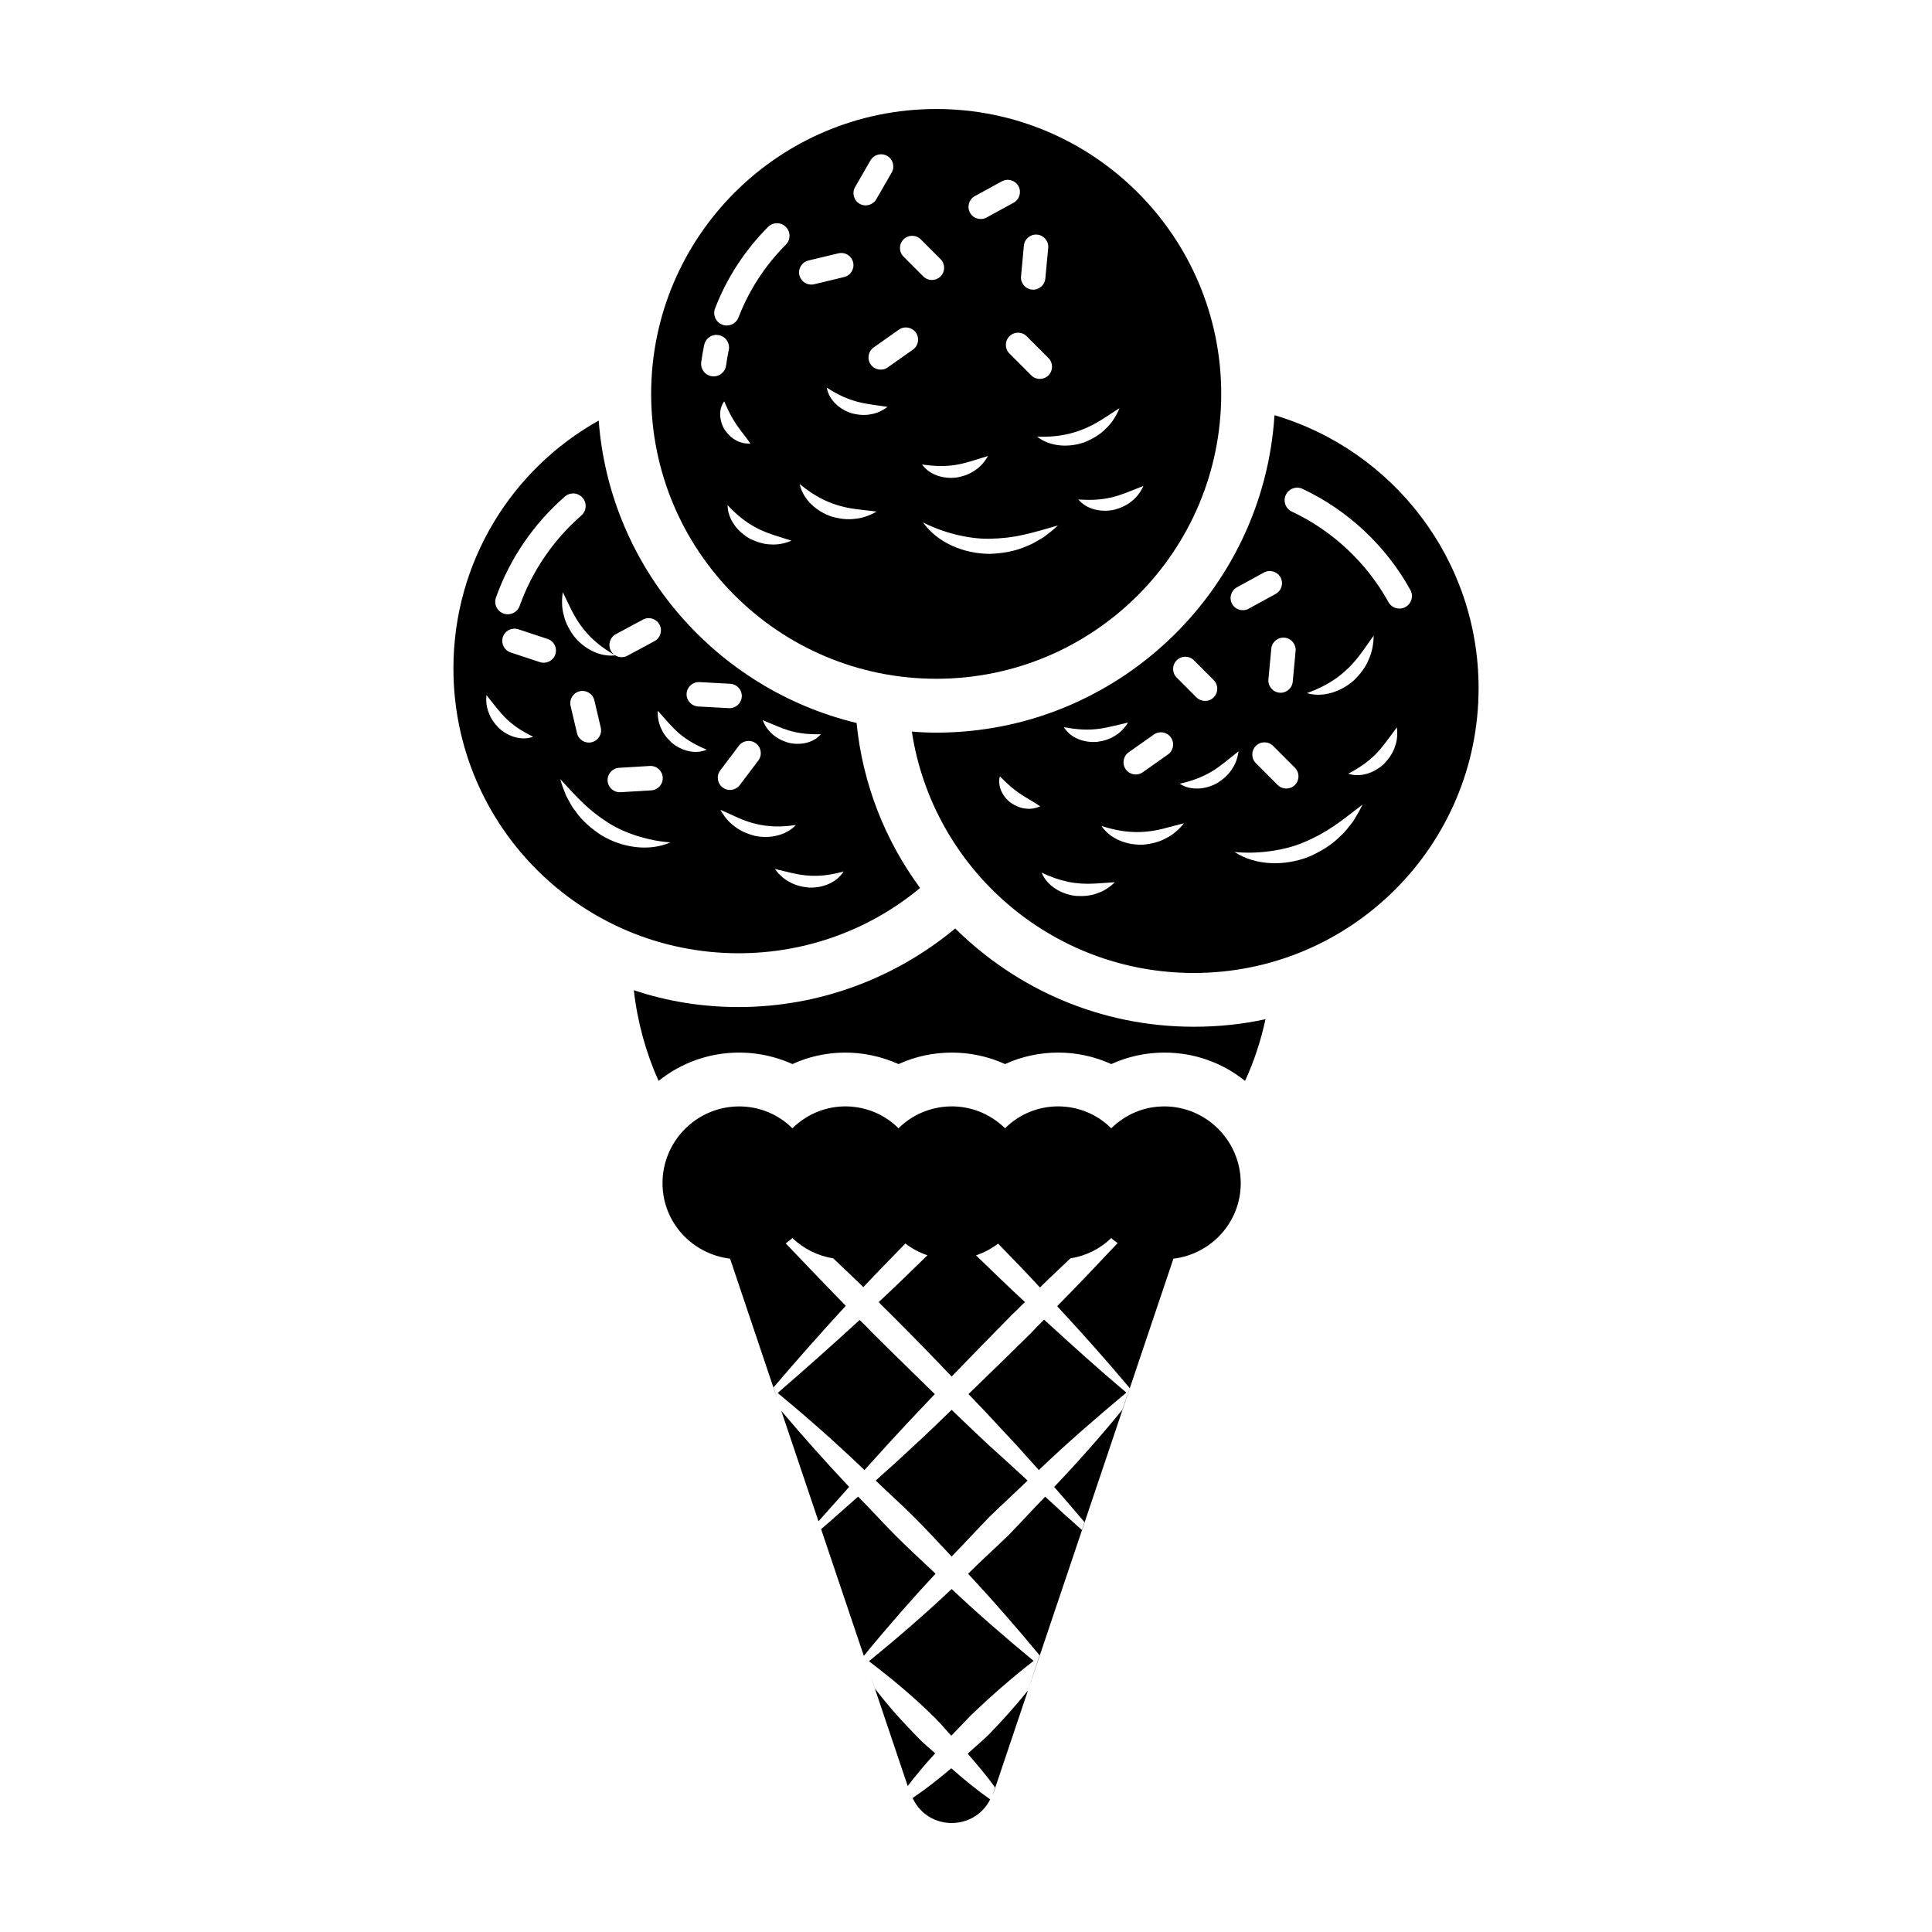
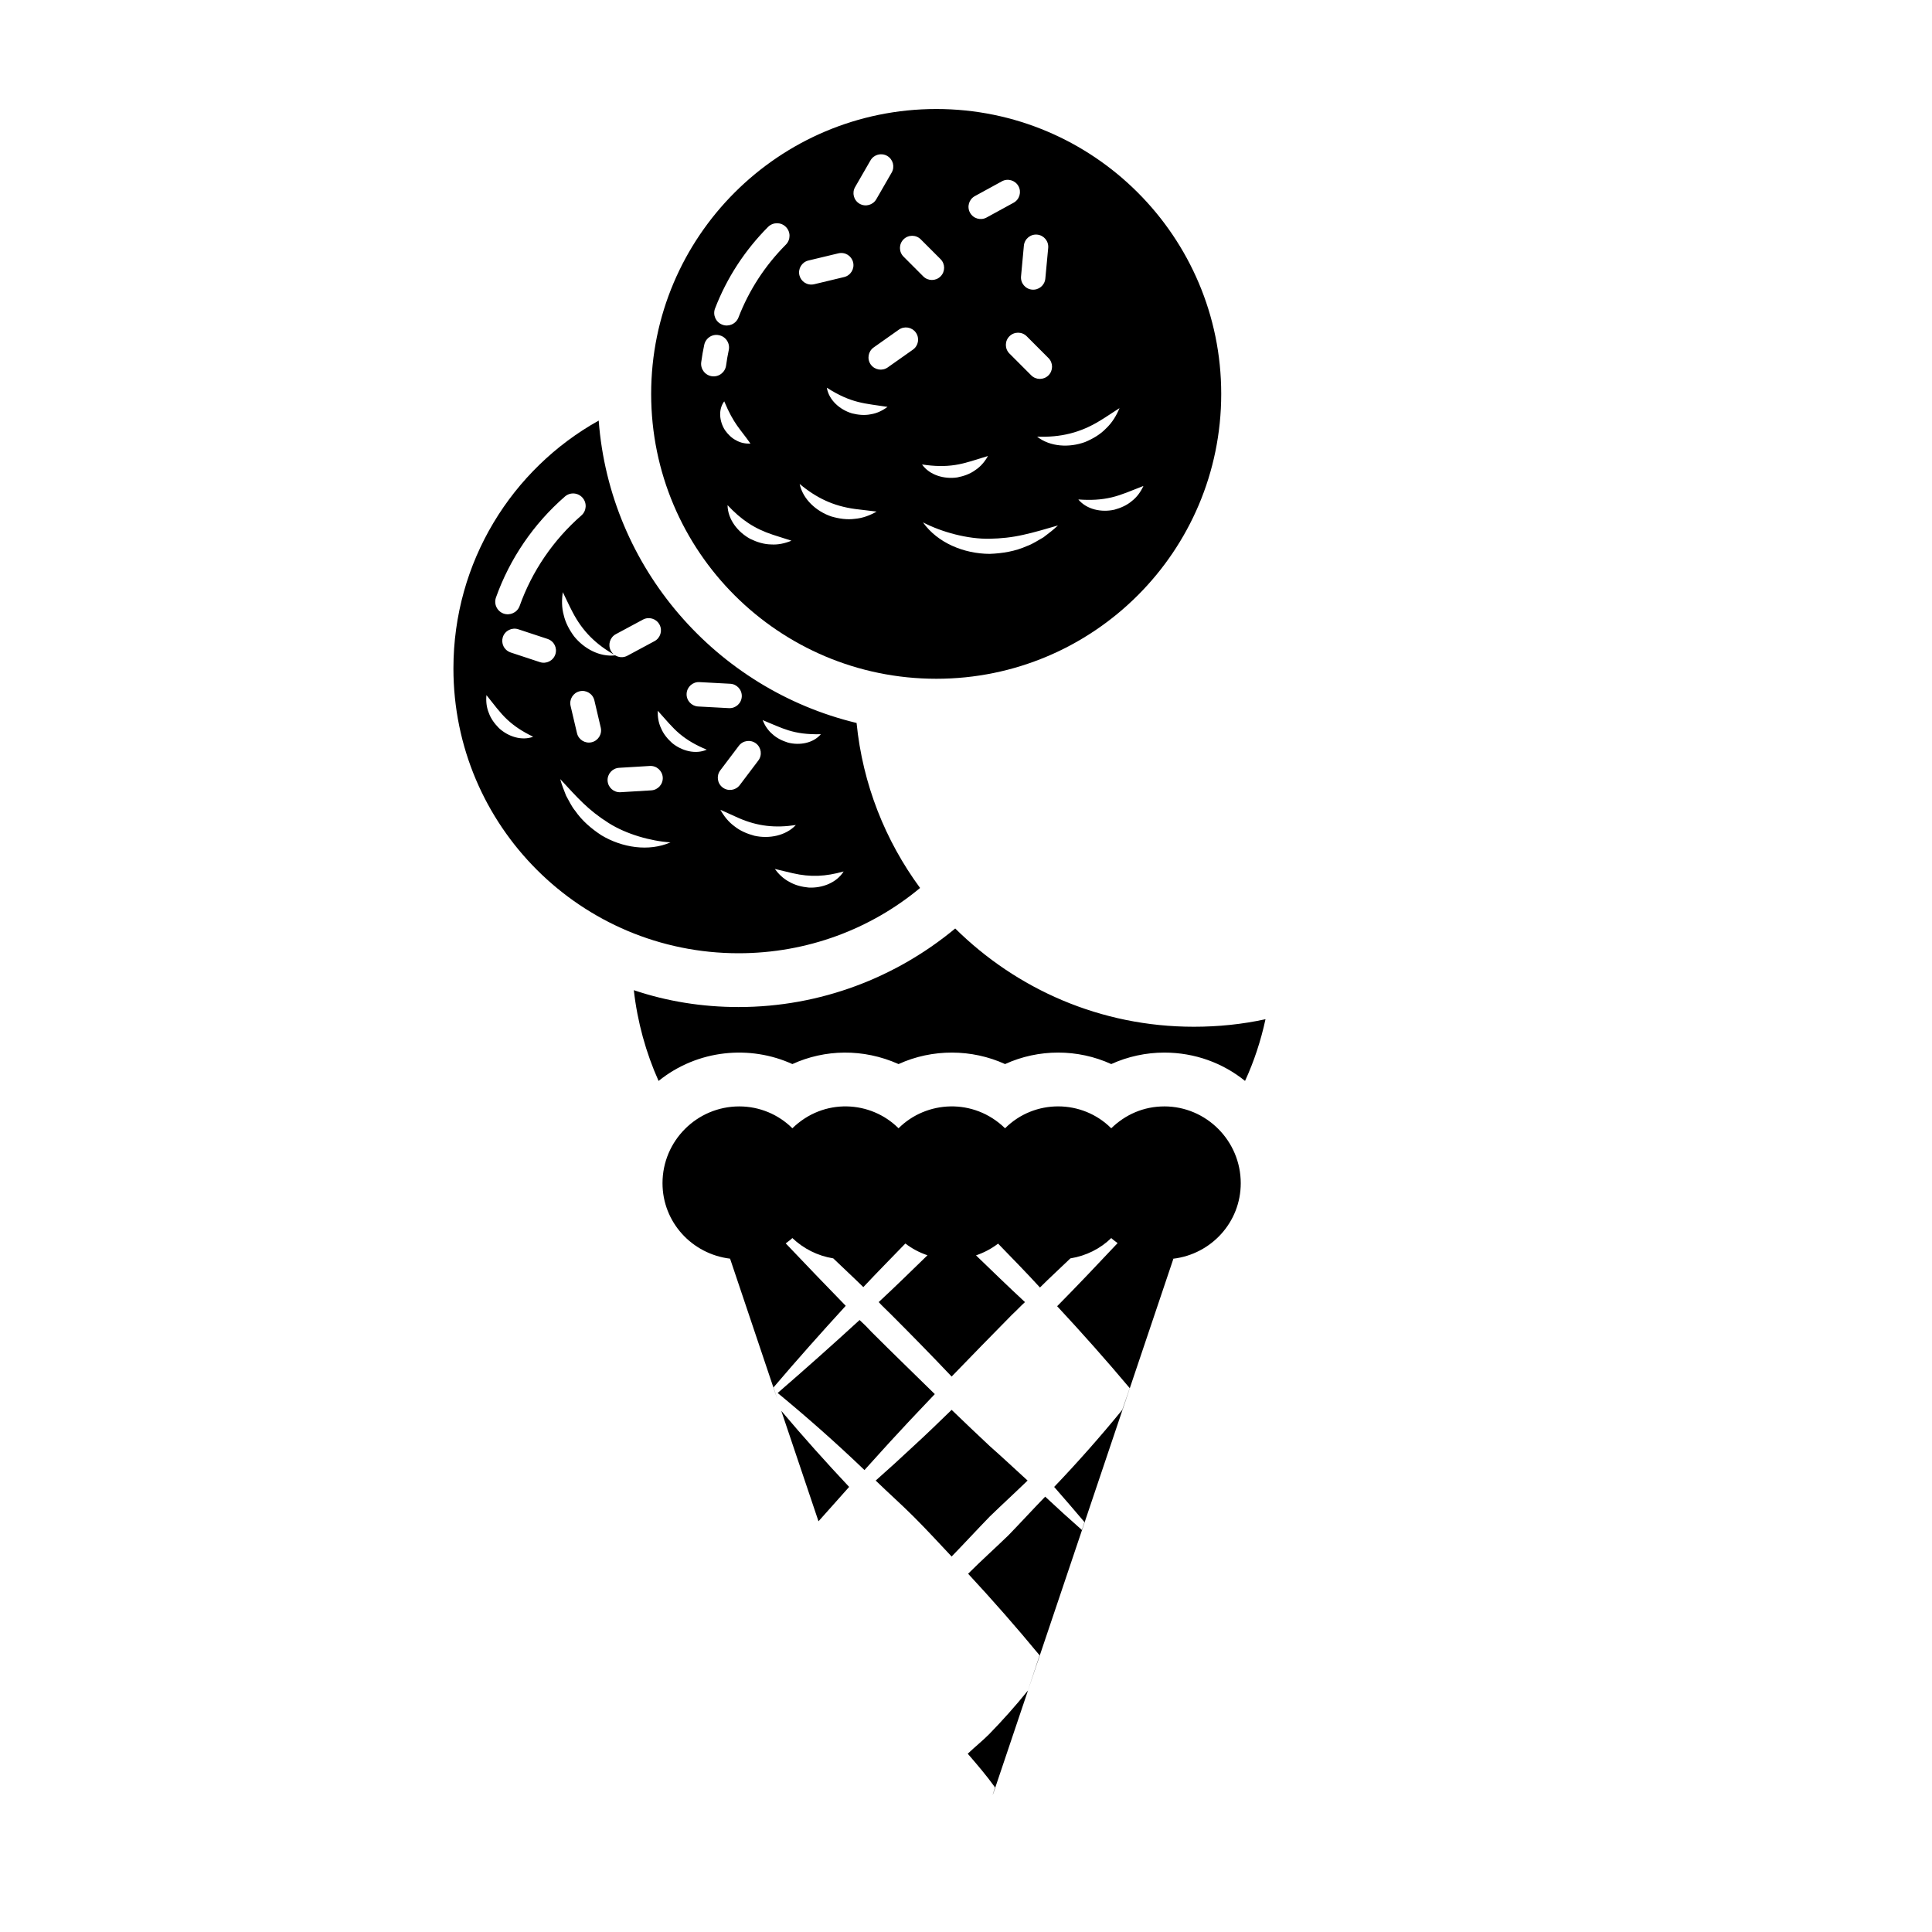
<svg xmlns="http://www.w3.org/2000/svg" fill="#000000" width="800px" height="800px" version="1.1" viewBox="144 144 512 512">
  <g>
-     <path d="m381.32 550.93c-3.371-3.371-6.543-6.941-9.914-10.312-3.269 2.871-6.434 5.742-9.805 8.613l11.32 33.594c6.137-7.523 12.473-14.75 19.008-21.781-3.566-3.371-7.137-6.644-10.609-10.113z" />
    <path d="m371.8 493.82c-7.137 6.543-14.375 12.988-21.711 19.336 7.934 6.543 15.566 13.289 23.004 20.426 3.074-3.371 6.047-6.742 9.121-10.016 3.176-3.469 6.348-6.742 9.52-10.113-5.551-5.453-11.199-10.906-16.758-16.461-0.992-1.09-2.082-2.18-3.176-3.172z" />
-     <path d="m387.08 604.28c-3.969-4.066-7.832-8.328-11.203-12.789l-1.207-3.508 9.883 29.332c2.266-2.957 4.731-5.914 7.293-8.672-1.594-1.387-3.277-2.777-4.766-4.363z" />
    <path d="m351.05 517.89 6.68 19.828 3.18 9.441c2.769-3.07 5.449-6.141 8.121-9.113-6.125-6.519-12.152-13.242-17.98-20.156z" />
-     <path d="m385.85 620.5c4.047 8.707 16.277 8.82 20.562 0.359-3.625-2.559-6.973-5.305-10.309-8.25-3.254 2.762-6.613 5.422-10.254 7.891z" />
-     <path d="m396.1 603.98c1.684-1.785 3.473-3.57 5.156-5.356 5.254-5.059 10.809-9.914 16.66-14.477-7.438-6.148-14.676-12.395-21.719-19.039-7.035 6.644-14.375 12.988-21.914 19.137 6.254 4.762 12.199 9.719 17.652 15.172 1.484 1.488 2.773 3.074 4.164 4.562z" />
+     <path d="m396.1 603.98z" />
    <path d="m385.98 527.34c-3.273 3.074-6.543 6.047-9.914 9.023 3.371 3.273 6.84 6.344 10.113 9.617 3.473 3.469 6.742 7.039 10.012 10.512 3.375-3.469 6.742-7.137 10.117-10.609 3.273-3.172 6.738-6.344 10.012-9.52-3.371-3.074-6.641-6.148-10.012-9.121-3.375-3.172-6.742-6.348-10.117-9.617-3.367 3.269-6.738 6.539-10.211 9.715z" />
-     <path d="m419.3 533.58c7.438-7.137 15.27-13.883 23.203-20.527-7.438-6.246-14.672-12.789-21.816-19.336-1.188 1.191-2.383 2.379-3.57 3.668-5.453 5.356-10.906 10.707-16.457 16.062 3.172 3.273 6.344 6.644 9.422 10.016 3.172 3.273 6.148 6.746 9.219 10.117z" />
    <path d="m397.14 390.06c-15.586 12.93-35.648 20.816-57.41 20.816-9.695 0-19.012-1.52-27.762-4.469 0.953 8.461 3.234 16.637 6.562 24.051 10.398-8.391 24.301-9.555 35.457-4.469 8.59-3.922 18.762-4.188 28.137 0 8.965-4.094 19.426-4.019 28.23 0 8.887-4.059 19.242-4.062 28.137 0 4.379-1.996 9.223-3.043 14.07-3.043 8.082 0 15.5 2.758 21.387 7.508 2.375-5.133 4.188-10.648 5.422-16.352-6.086 1.332-12.453 1.996-19.012 1.996-24.719 0.004-46.961-9.977-63.219-26.039z" />
    <path d="m387.83 379.32c-9.223-12.547-15.211-27.473-16.828-43.727-37.164-8.934-65.398-41.066-68.34-80.133-23.008 12.832-38.5 37.453-38.5 65.684 0 41.73 33.84 75.477 75.574 75.477 18.246 0 35.07-6.465 48.094-17.301zm-29.539-0.109c-1.793-0.176-3.566-0.609-5.09-1.5-1.559-0.805-2.844-2.039-3.867-3.43l4.754 1.133c4.731 1.086 8.699 0.883 13.484-0.469-1.883 3.019-5.707 4.457-9.281 4.266zm3.25-40.637c-2.062 2.402-5.652 3.016-8.711 2.223-1.512-0.473-2.969-1.168-4.113-2.231-1.188-0.988-2.043-2.316-2.613-3.734 5.305 2.156 8.031 3.914 15.438 3.742zm-32.18-13.809 8.16 0.438c1.773 0.09 3.152 1.617 3.059 3.402-0.098 1.785-1.621 3.152-3.406 3.059l-8.156-0.438c-1.75-0.09-3.156-1.59-3.059-3.402 0.098-1.789 1.621-3.156 3.402-3.059zm-22.168-12.699 7.199-3.867c1.57-0.848 3.527-0.262 4.383 1.32 0.844 1.578 0.254 3.539-1.316 4.387l-7.195 3.867c-1.57 0.84-3.523 0.262-4.387-1.32-0.84-1.578-0.25-3.539 1.316-4.387zm12.445 37.961c0.102 1.785-1.258 3.316-3.039 3.426l-8.152 0.492c-1.777 0.105-3.309-1.238-3.43-3.035-0.102-1.785 1.254-3.32 3.035-3.43l8.156-0.492c1.781-0.105 3.309 1.246 3.43 3.039zm-12.566-32.355c-4.125 0.5-8.309-1.762-10.941-5.043-1.25-1.703-2.273-3.59-2.731-5.617-0.559-1.992-0.551-4.082-0.246-6.082 0.91 1.84 1.684 3.574 2.547 5.211 2.664 5.16 6.258 8.684 11.371 11.531zm-6.277 23.031c-1.734 0.41-3.477-0.668-3.887-2.41l-1.695-7.215c-0.41-1.738 0.668-3.481 2.41-3.887 1.742-0.41 3.481 0.668 3.891 2.41l1.691 7.215c0.41 1.738-0.672 3.481-2.41 3.887zm-25.363-38.348c3.668-10.293 9.98-19.551 18.27-26.762 1.363-1.207 3.473-1.078 4.688 0.324 1.207 1.383 1.066 3.481-0.324 4.688-7.418 6.469-13.078 14.762-16.355 23.977-0.637 1.766-2.562 2.613-4.25 2.023-1.738-0.621-2.641-2.523-2.027-4.25zm0.797 34.605c-1.16-1.176-2.16-2.523-2.695-4.051-0.617-1.488-0.766-3.117-0.621-4.695 2.019 2.5 3.555 4.656 5.473 6.449 1.914 1.789 4.059 3.203 6.914 4.582-3.078 1.141-6.656-0.059-9.07-2.285zm10.859-17.488-7.762-2.562c-1.816-0.637-2.586-2.484-2.066-4.086 0.562-1.695 2.394-2.617 4.09-2.062l7.762 2.562c1.742 0.594 2.613 2.391 2.062 4.086-0.559 1.695-2.398 2.617-4.086 2.062zm16.297 45.887c-2.688-1.758-5.156-3.875-6.953-6.484-1.004-1.215-1.648-2.68-2.414-4.019-0.574-1.461-1.156-2.894-1.551-4.383 4.578 4.914 7.254 8.117 12.875 11.664 4.609 2.906 11.008 4.754 16.34 5.106-5.766 2.508-12.812 1.402-18.297-1.883zm18.727-24.457c-1.227-1.109-2.297-2.398-2.914-3.894-0.699-1.449-0.941-3.07-0.887-4.656 2.152 2.383 3.812 4.449 5.82 6.133 2.016 1.68 4.238 2.969 7.168 4.188-3.008 1.316-6.648 0.316-9.188-1.77zm12.766 7.258 4.926-6.519c1.078-1.426 3.106-1.707 4.531-0.633 1.426 1.078 1.707 3.106 0.633 4.531l-4.926 6.519c-1.078 1.426-3.106 1.711-4.531 0.633-1.426-1.074-1.711-3.102-0.633-4.531zm0.031 10.438 4.961 2.238c5 2.152 9.598 2.625 15.043 1.801-2.684 2.859-7.102 3.699-10.973 2.848-1.926-0.516-3.789-1.293-5.316-2.523-1.574-1.145-2.789-2.695-3.715-4.363z" />
-     <path d="m481.75 254.03c-2.949 46.863-42.016 84.129-89.641 84.129-2.188 0-4.273-0.094-6.465-0.285 5.516 36.219 36.887 63.973 74.719 63.973 41.633 0 75.477-33.746 75.477-75.477-0.004-34.219-22.816-63.117-54.09-72.34zm4.84 70.621c-0.168 1.781-1.742 3.086-3.519 2.922-1.781-0.164-3.086-1.738-2.926-3.519l0.758-8.137c0.168-1.781 1.742-3.086 3.519-2.922 1.781 0.164 3.086 1.738 2.926 3.519zm0.57 27.375c-1.262 1.262-3.309 1.262-4.57 0l-5.773-5.781c-1.262-1.262-1.262-3.309 0-4.574 1.262-1.262 3.309-1.262 4.57 0l5.773 5.781c1.27 1.266 1.27 3.312 0 4.574zm-15.367-52.383 7.16-3.922c1.555-0.859 3.531-0.285 4.391 1.281 0.863 1.566 0.289 3.531-1.281 4.391l-7.16 3.922c-1.535 0.848-3.523 0.309-4.391-1.281-0.859-1.566-0.281-3.531 1.281-4.391zm-15.957 19.348c1.262-1.262 3.309-1.262 4.57 0l5.234 5.242c1.266 1.262 1.266 3.312 0 4.574-1.262 1.262-3.309 1.262-4.57 0l-5.234-5.242c-1.266-1.266-1.266-3.312 0-4.574zm-6.051 19.664c1.457-1.031 3.469-0.688 4.512 0.777 1.031 1.465 0.684 3.481-0.773 4.512l-6.676 4.711c-1.457 1.023-3.461 0.688-4.512-0.777-1.031-1.465-0.684-3.481 0.773-4.512zm-6.852-3.168c-0.859 1.398-1.996 2.648-3.43 3.484-1.398 0.922-3.059 1.398-4.75 1.629-3.379 0.297-7.062-0.992-8.82-3.902 7.809 1.5 11.004 0.125 17-1.211zm-27.152 22.789c-1.34-0.117-2.617-0.684-3.773-1.426-2.215-1.594-3.754-4.406-3.031-7.109 4.734 4.848 6.668 5.25 10.699 7.945-1.23 0.531-2.582 0.789-3.894 0.59zm18.965 22.465c-1.773 0.672-3.727 0.812-5.652 0.684-3.816-0.434-7.609-2.633-9.055-6.168 4.816 2.281 8.984 3.203 14.18 2.898l5.227-0.355c-1.324 1.293-2.902 2.371-4.699 2.941zm18.32-14.629c-1.832 1.031-3.945 1.523-6.07 1.727-4.25 0.211-8.773-1.461-11.102-4.965 5.617 1.84 10.562 2.16 16.23 0.773l5.648-1.484c-1.273 1.598-2.836 3.023-4.707 3.949zm13.609-14.648c-3.059 1.758-7.086 2.164-10.035 0.238 3.32-0.766 5.898-1.734 8.328-3.152 2.426-1.422 4.547-3.316 7.254-5.449-0.227 1.688-0.77 3.359-1.77 4.766-0.926 1.473-2.289 2.644-3.777 3.598zm35.961 10.148c-1.051 1.277-1.992 2.715-3.269 3.82-2.367 2.441-5.359 4.238-8.512 5.621-6.391 2.496-14.039 2.414-19.688-1.266 5.699 0.578 12.797-0.238 18.191-2.492 6.578-2.75 9.984-5.664 15.703-10.047-0.691 1.508-1.559 2.918-2.426 4.363zm-12.301-33.926c5.914-2.102 10.34-5.191 14.078-10.176 1.203-1.574 2.328-3.273 3.621-5.059-0.031 2.168-0.398 4.379-1.34 6.387-0.844 2.066-2.266 3.875-3.891 5.457-3.371 3.008-8.199 4.652-12.469 3.391zm23.355 14.137c-0.52 1.66-1.539 3.141-2.738 4.441-2.512 2.477-6.305 3.894-9.645 2.777 3.016-1.582 5.262-3.176 7.25-5.164 1.988-1.992 3.555-4.363 5.625-7.113 0.215 1.688 0.113 3.441-0.492 5.059zm2.773-36.961c-1.531 0.859-3.609 0.352-4.516-1.309-5.754-10.418-14.844-18.938-25.594-23.973-1.668-0.785-2.383-2.769-1.602-4.426 0.785-1.668 2.758-2.398 4.422-1.605 12.016 5.641 22.168 15.16 28.59 26.797 0.895 1.605 0.305 3.625-1.301 4.516z" />
    <path d="m392.14 323.88c41.652 0 75.496-33.758 75.496-75.496 0-41.652-33.84-75.496-75.496-75.496-41.738 0-75.578 33.844-75.578 75.496 0 41.738 33.84 75.496 75.578 75.496zm-21.602-42.383c-2.062 0.281-4.188-0.035-6.215-0.625-3.988-1.352-7.543-4.543-8.406-8.617 4.492 3.742 8.93 5.84 14.652 6.629l5.742 0.691c-1.754 1.008-3.715 1.75-5.773 1.922zm4.234-27.711c-1.621 0.34-3.324 0.172-4.965-0.234-3.211-0.957-6.137-3.488-6.691-6.805 6.637 4.227 10.082 4.125 16.082 5.082-1.301 0.973-2.805 1.711-4.426 1.957zm45.773 32.598c-1.43 0.793-2.82 1.77-4.398 2.324-3.062 1.383-6.477 1.949-9.883 2.074-6.789-0.031-13.801-2.898-17.66-8.344 5.035 2.609 11.867 4.445 17.652 4.336 2.965-0.055 5.953-0.359 8.945-1.047 3-0.645 5.988-1.574 9.168-2.477-1.184 1.137-2.496 2.121-3.824 3.133zm26.477-13.598c-0.707 1.531-1.707 2.949-3.066 3.992-1.305 1.121-2.938 1.832-4.629 2.297-3.406 0.766-7.332-0.027-9.559-2.711 3.359 0.246 6.086 0.086 8.797-0.547 2.711-0.637 5.269-1.805 8.457-3.031zm-6.336-20.637c-0.82 1.984-1.965 3.887-3.57 5.391-1.527 1.594-3.492 2.742-5.566 3.606-4.195 1.535-9.238 1.293-12.707-1.426 6.211 0.223 11.41-1.008 16.668-4.234 1.68-1.012 3.336-2.16 5.176-3.336zm-18.828-8.68c-1.262 1.262-3.309 1.262-4.57 0l-5.777-5.781c-1.262-1.262-1.262-3.312 0-4.574 1.266-1.262 3.312-1.262 4.578 0l5.773 5.781c1.258 1.266 1.258 3.312-0.004 4.574zm-6.519-34.371c0.168-1.777 1.742-3.086 3.519-2.922s3.086 1.738 2.926 3.519l-0.762 8.137c-0.164 1.781-1.734 3.086-3.519 2.922-1.777-0.164-3.086-1.738-2.918-3.519zm-12.996-13.125 7.168-3.922c1.555-0.859 3.531-0.285 4.391 1.281s0.281 3.531-1.281 4.391l-7.168 3.922c-1.535 0.848-3.519 0.309-4.391-1.281-0.859-1.566-0.285-3.531 1.281-4.391zm3.477 68.875c-0.82 1.473-1.934 2.809-3.363 3.742-1.387 1.02-3.066 1.602-4.789 1.934-3.453 0.5-7.309-0.59-9.32-3.438 3.332 0.504 6.062 0.555 8.809 0.133 2.754-0.422 5.394-1.391 8.664-2.371zm-22.375-57.414c1.262-1.262 3.309-1.262 4.57 0l5.242 5.242c1.262 1.262 1.262 3.309 0 4.574-1.266 1.262-3.309 1.262-4.578 0l-5.234-5.242c-1.262-1.266-1.262-3.312 0-4.574zm3.273 24.711c1.027 1.465 0.676 3.481-0.781 4.512l-6.676 4.711c-1.453 1.023-3.461 0.688-4.512-0.777-1.027-1.465-0.676-3.481 0.781-4.512l6.668-4.711c1.461-1.031 3.477-0.688 4.519 0.777zm-16.105-38.57 4.078-7.074c0.891-1.547 2.863-2.078 4.422-1.188 1.551 0.898 2.078 2.875 1.188 4.422l-4.078 7.074c-0.895 1.539-2.859 2.078-4.422 1.188-1.551-0.898-2.078-2.875-1.188-4.422zm-12.375 19.465 7.945-1.906c1.797-0.41 3.481 0.656 3.906 2.387 0.414 1.738-0.66 3.488-2.391 3.902l-7.945 1.906c-1.879 0.41-3.504-0.75-3.902-2.387-0.418-1.738 0.656-3.484 2.387-3.902zm-24.738 12.695c3.137-8.113 7.863-15.371 14.047-21.602 1.301-1.289 3.406-1.309 4.707-0.008 1.301 1.289 1.309 3.398 0.008 4.707-5.531 5.559-9.758 12.059-12.559 19.301-0.688 1.777-2.691 2.551-4.297 1.902-1.723-0.66-2.574-2.594-1.906-4.301zm-3.668 14.25c0.203-1.559 0.473-3.082 0.797-4.594 0.379-1.793 2.137-2.969 3.945-2.555 1.801 0.379 2.941 2.152 2.555 3.945-0.289 1.348-0.52 2.703-0.707 4.074-0.238 1.777-1.859 3.094-3.731 2.859-1.82-0.242-3.102-1.91-2.859-3.731zm6.098 10.371c2.59 6.188 4.223 7.262 6.953 11.211-1.332 0.043-2.664-0.211-3.801-0.875-1.191-0.594-2.16-1.582-2.953-2.688-1.461-2.273-1.852-5.422-0.199-7.648zm12.879 35.355 4.938 1.578c-1.695 0.703-3.535 1.121-5.398 0.992-1.875-0.027-3.727-0.609-5.449-1.434-3.356-1.793-6.043-5.199-6.09-8.977 3.617 3.867 7.109 6.231 12 7.84z" />
    <path d="m452.56 437.21c-5.516 0-10.359 2.188-14.07 5.797-7.676-7.68-20.332-7.797-28.137 0-8.34-8.121-20.891-7.34-28.23 0-7.352-7.348-19.812-8.117-28.137 0-3.617-3.613-8.652-5.797-14.07-5.797-11.219 0-20.344 9.125-20.344 20.344 0 10.383 7.848 18.793 17.906 20.004l12.566 37.363-1.051-3.25c6.246-7.336 12.691-14.574 19.137-21.617-5.301-5.461-10.633-10.98-15.906-16.547 0.594-0.461 1.223-0.887 1.758-1.41 2.957 2.809 6.664 4.707 10.84 5.383 2.648 2.547 5.352 5.039 7.969 7.617 3.672-3.91 7.422-7.715 11.137-11.551 1.75 1.34 3.715 2.394 5.863 3.113-4.289 4.164-8.555 8.359-12.93 12.406 0.992 1.09 2.078 2.082 3.074 3.074 5.453 5.453 10.906 11.008 16.258 16.66 5.356-5.555 10.609-10.906 15.969-16.359 1.188-1.09 2.277-2.281 3.469-3.371-4.367-4.039-8.664-8.227-12.977-12.383 2.129-0.719 4.086-1.766 5.852-3.113 3.719 3.856 7.473 7.652 11.094 11.629 2.637-2.637 5.394-5.133 8.066-7.719 4.195-0.676 7.945-2.574 10.828-5.383 0.523 0.496 1.117 0.898 1.684 1.34-5.273 5.617-10.551 11.172-16.02 16.719 6.543 7.039 12.992 14.277 19.234 21.715l-1.98 5.75c-5.75 7.039-11.797 13.883-18.047 20.426 2.68 3.074 5.352 6.148 8.031 9.32l-0.691 2.082c-3.273-2.875-6.543-5.852-9.719-8.824-3.273 3.371-6.441 6.84-9.715 10.215-3.574 3.469-7.242 6.742-10.707 10.215 6.441 6.941 12.891 14.277 18.938 21.617l-3.078 9.32c-3.273 4.066-6.738 7.934-10.309 11.602-1.785 1.785-3.769 3.371-5.652 5.156 2.481 2.875 4.957 5.75 7.234 8.926l-0.492 1.586c-0.047 0.141-0.117 0.258-0.164 0.398 0.051-0.137 0.145-0.227 0.191-0.367l47.738-141.73c9.988-1.203 17.844-9.617 17.844-20.004 0-11.23-9.133-20.355-20.254-20.355zm2.34 40.449c-0.039-0.027-0.07-0.059-0.102-0.086 0.043-0.004 0.09-0.008 0.133-0.016z" />
  </g>
</svg>